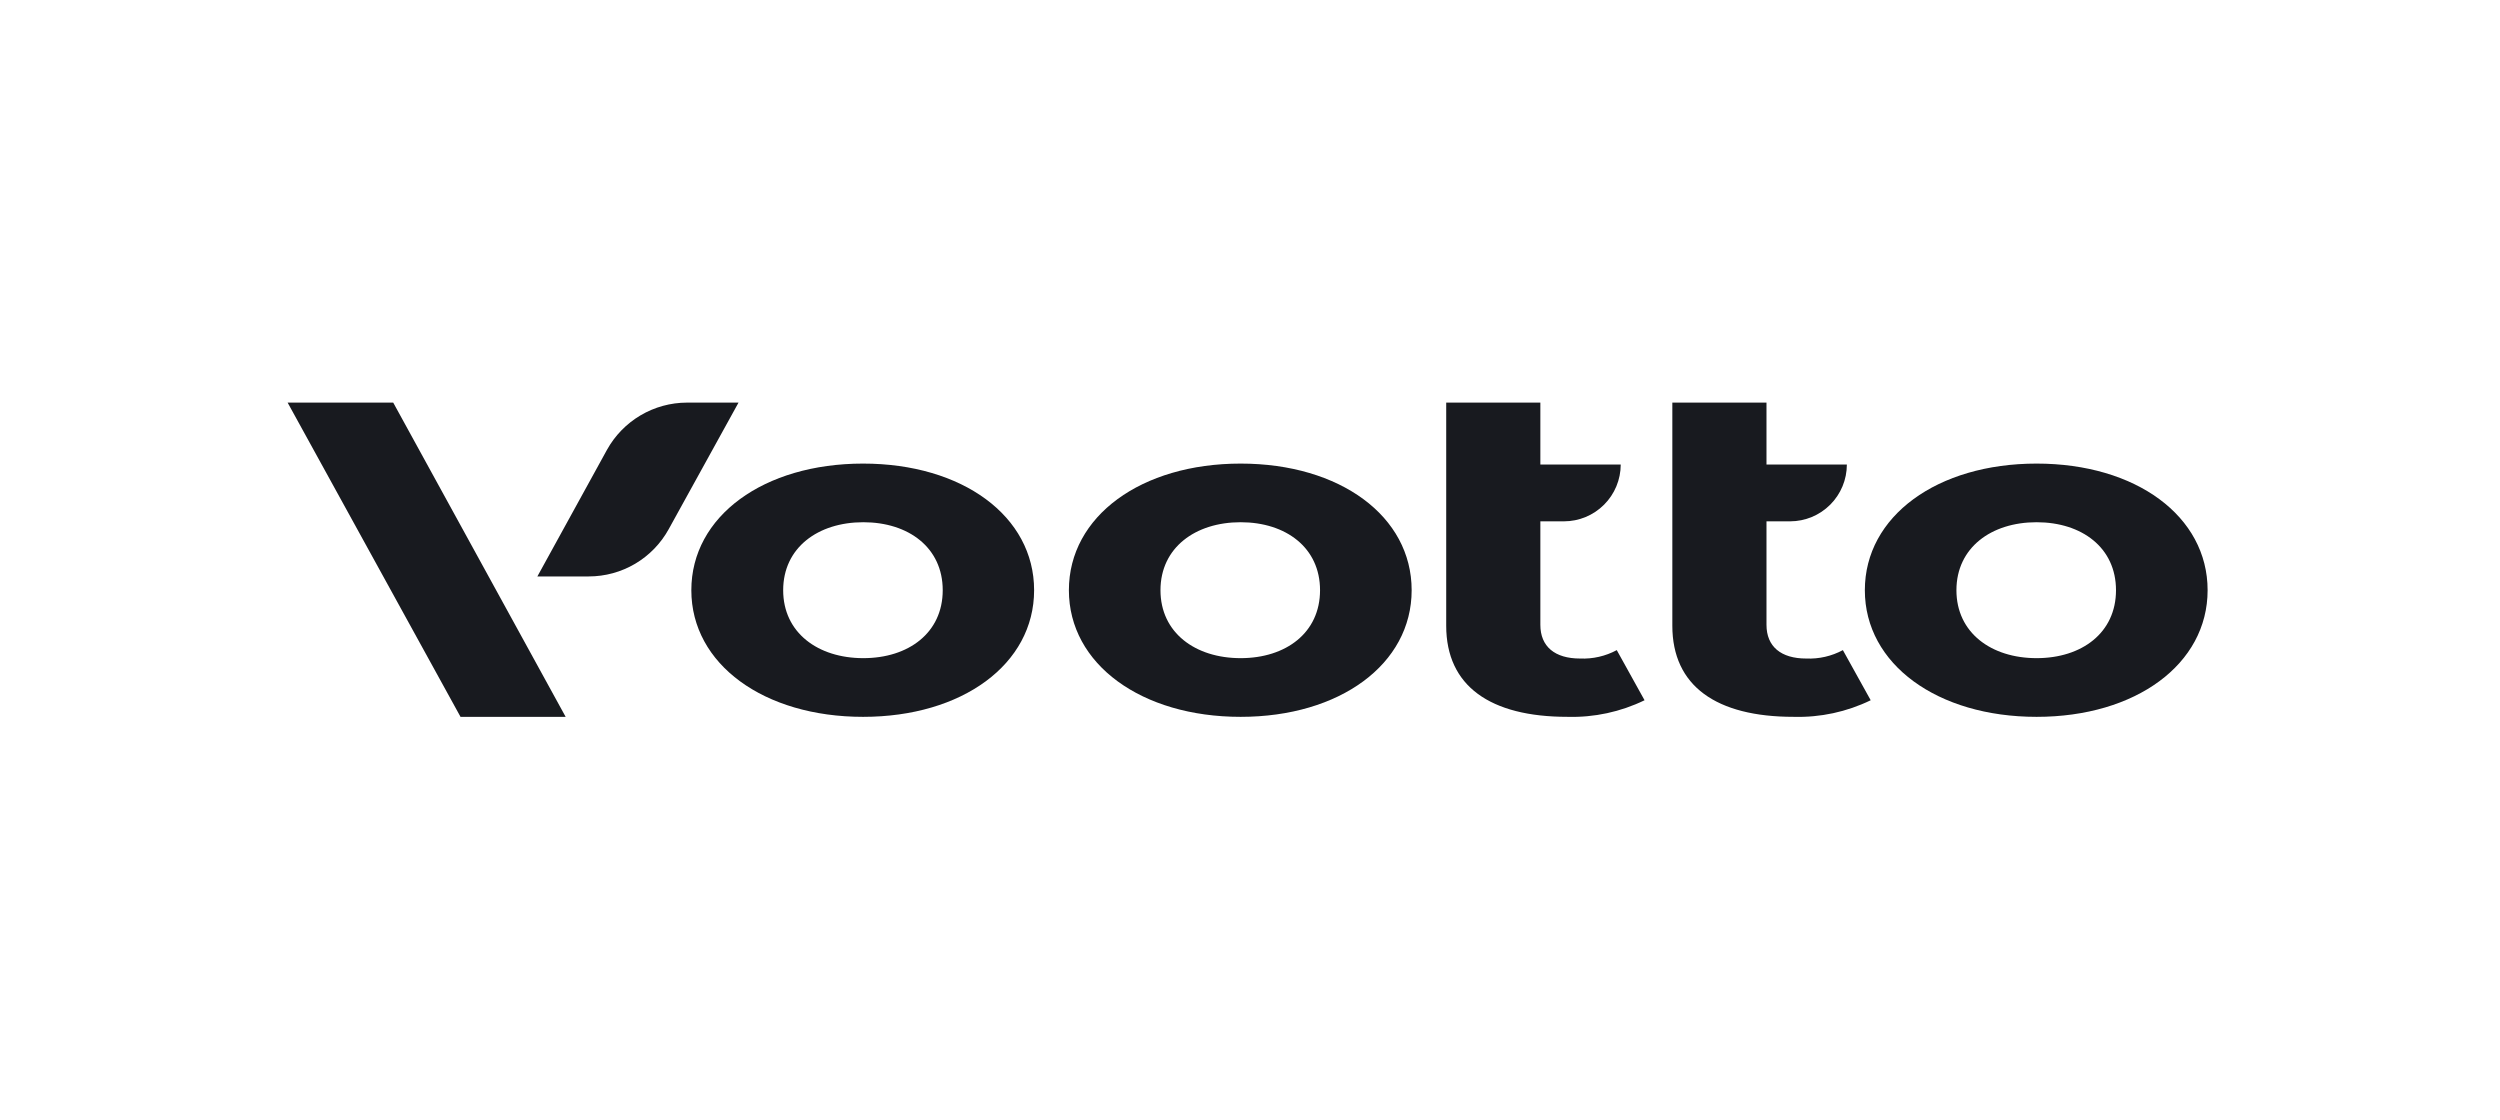
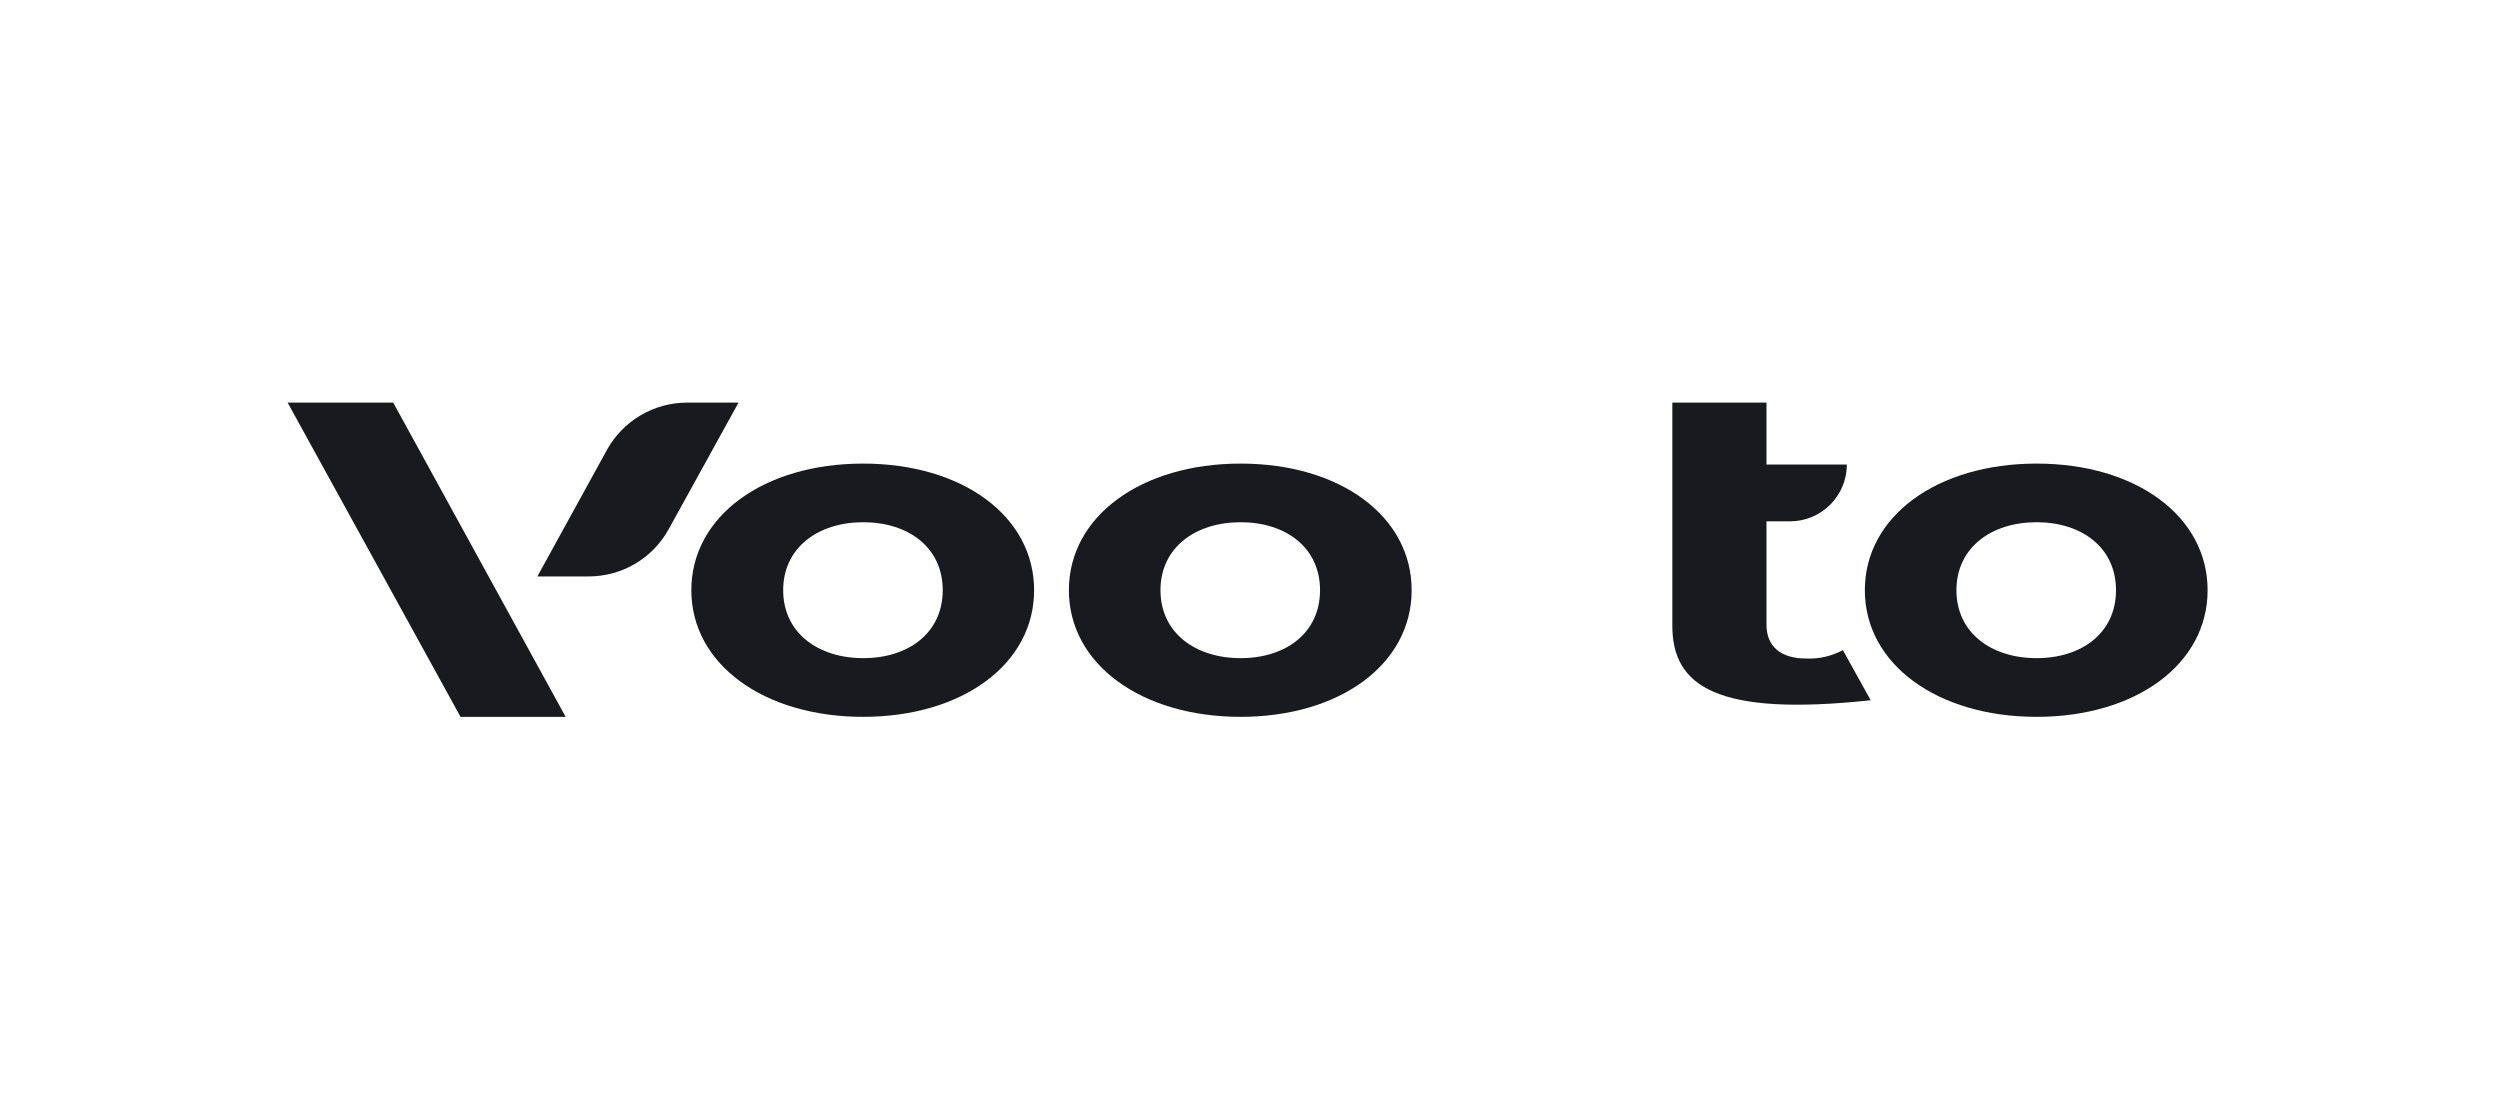
<svg xmlns="http://www.w3.org/2000/svg" width="230" height="103" viewBox="0 0 230 103" fill="none">
  <g clip-path="url(#clip0_730_1960)">
    <path d="M52.039 65.949H42.367L26.461 37.04H36.176L52.039 65.949Z" fill="#181A1F" />
    <path d="M63.194 37.04H67.944L61.517 48.69C60.792 50.005 59.727 51.102 58.434 51.866C57.141 52.629 55.667 53.032 54.166 53.032H49.438L55.843 41.382C56.571 40.07 57.636 38.976 58.928 38.212C60.22 37.449 61.693 37.044 63.194 37.04Z" fill="#181A1F" />
-     <path d="M151.299 64.423C149.092 65.495 146.659 66.019 144.206 65.949C137.091 65.949 133.051 63.112 133.051 57.566V37.04H141.713V42.74H149.107C149.105 44.125 148.554 45.452 147.575 46.431C146.596 47.411 145.269 47.962 143.884 47.963H141.713V57.485C141.713 59.485 143.046 60.585 145.367 60.585C146.541 60.636 147.707 60.368 148.742 59.811L151.299 64.423Z" fill="#181A1F" />
-     <path d="M172.104 64.423C169.898 65.495 167.464 66.019 165.011 65.949C157.896 65.949 153.855 63.112 153.855 57.566V37.04H162.517V42.74H169.911C169.91 44.125 169.359 45.452 168.38 46.431C167.401 47.411 166.073 47.962 164.688 47.963H162.517V57.485C162.517 59.485 163.851 60.585 166.172 60.585C167.345 60.636 168.511 60.368 169.545 59.811L172.104 64.423Z" fill="#181A1F" />
+     <path d="M172.104 64.423C157.896 65.949 153.855 63.112 153.855 57.566V37.04H162.517V42.74H169.911C169.91 44.125 169.359 45.452 168.38 46.431C167.401 47.411 166.073 47.962 164.688 47.963H162.517V57.485C162.517 59.485 163.851 60.585 166.172 60.585C167.345 60.636 168.511 60.368 169.545 59.811L172.104 64.423Z" fill="#181A1F" />
    <path d="M171.566 54.3C171.566 47.486 178.229 42.65 187.366 42.65C196.503 42.65 203.1 47.486 203.1 54.3C203.1 61.114 196.48 65.95 187.366 65.95C178.252 65.95 171.566 61.113 171.566 54.3ZM194.672 54.3C194.672 50.388 191.534 48.045 187.364 48.045C183.194 48.045 179.991 50.388 179.991 54.3C179.991 58.212 183.194 60.55 187.366 60.55C191.538 60.55 194.672 58.212 194.672 54.3Z" fill="#181A1F" />
    <path d="M98.338 54.3C98.338 47.486 105.001 42.65 114.138 42.65C123.275 42.65 129.872 47.486 129.872 54.3C129.872 61.114 123.252 65.95 114.138 65.95C105.024 65.95 98.338 61.113 98.338 54.3ZM121.444 54.3C121.444 50.388 118.306 48.045 114.136 48.045C109.966 48.045 106.764 50.388 106.764 54.3C106.764 58.212 109.966 60.55 114.138 60.55C118.31 60.55 121.444 58.212 121.444 54.3Z" fill="#181A1F" />
    <path d="M63.603 54.3C63.603 47.486 70.266 42.65 79.403 42.65C88.54 42.65 95.138 47.486 95.138 54.3C95.138 61.114 88.517 65.95 79.403 65.95C70.29 65.95 63.603 61.113 63.603 54.3ZM86.731 54.3C86.731 50.388 83.594 48.045 79.424 48.045C75.254 48.045 72.052 50.388 72.052 54.3C72.052 58.212 75.254 60.55 79.424 60.55C83.594 60.55 86.731 58.212 86.731 54.3Z" fill="#181A1F" />
  </g>
  <defs>
    <clipPath id="clip0_730_1960">
      <rect width="230" height="103" fill="white" />
    </clipPath>
  </defs>
</svg>